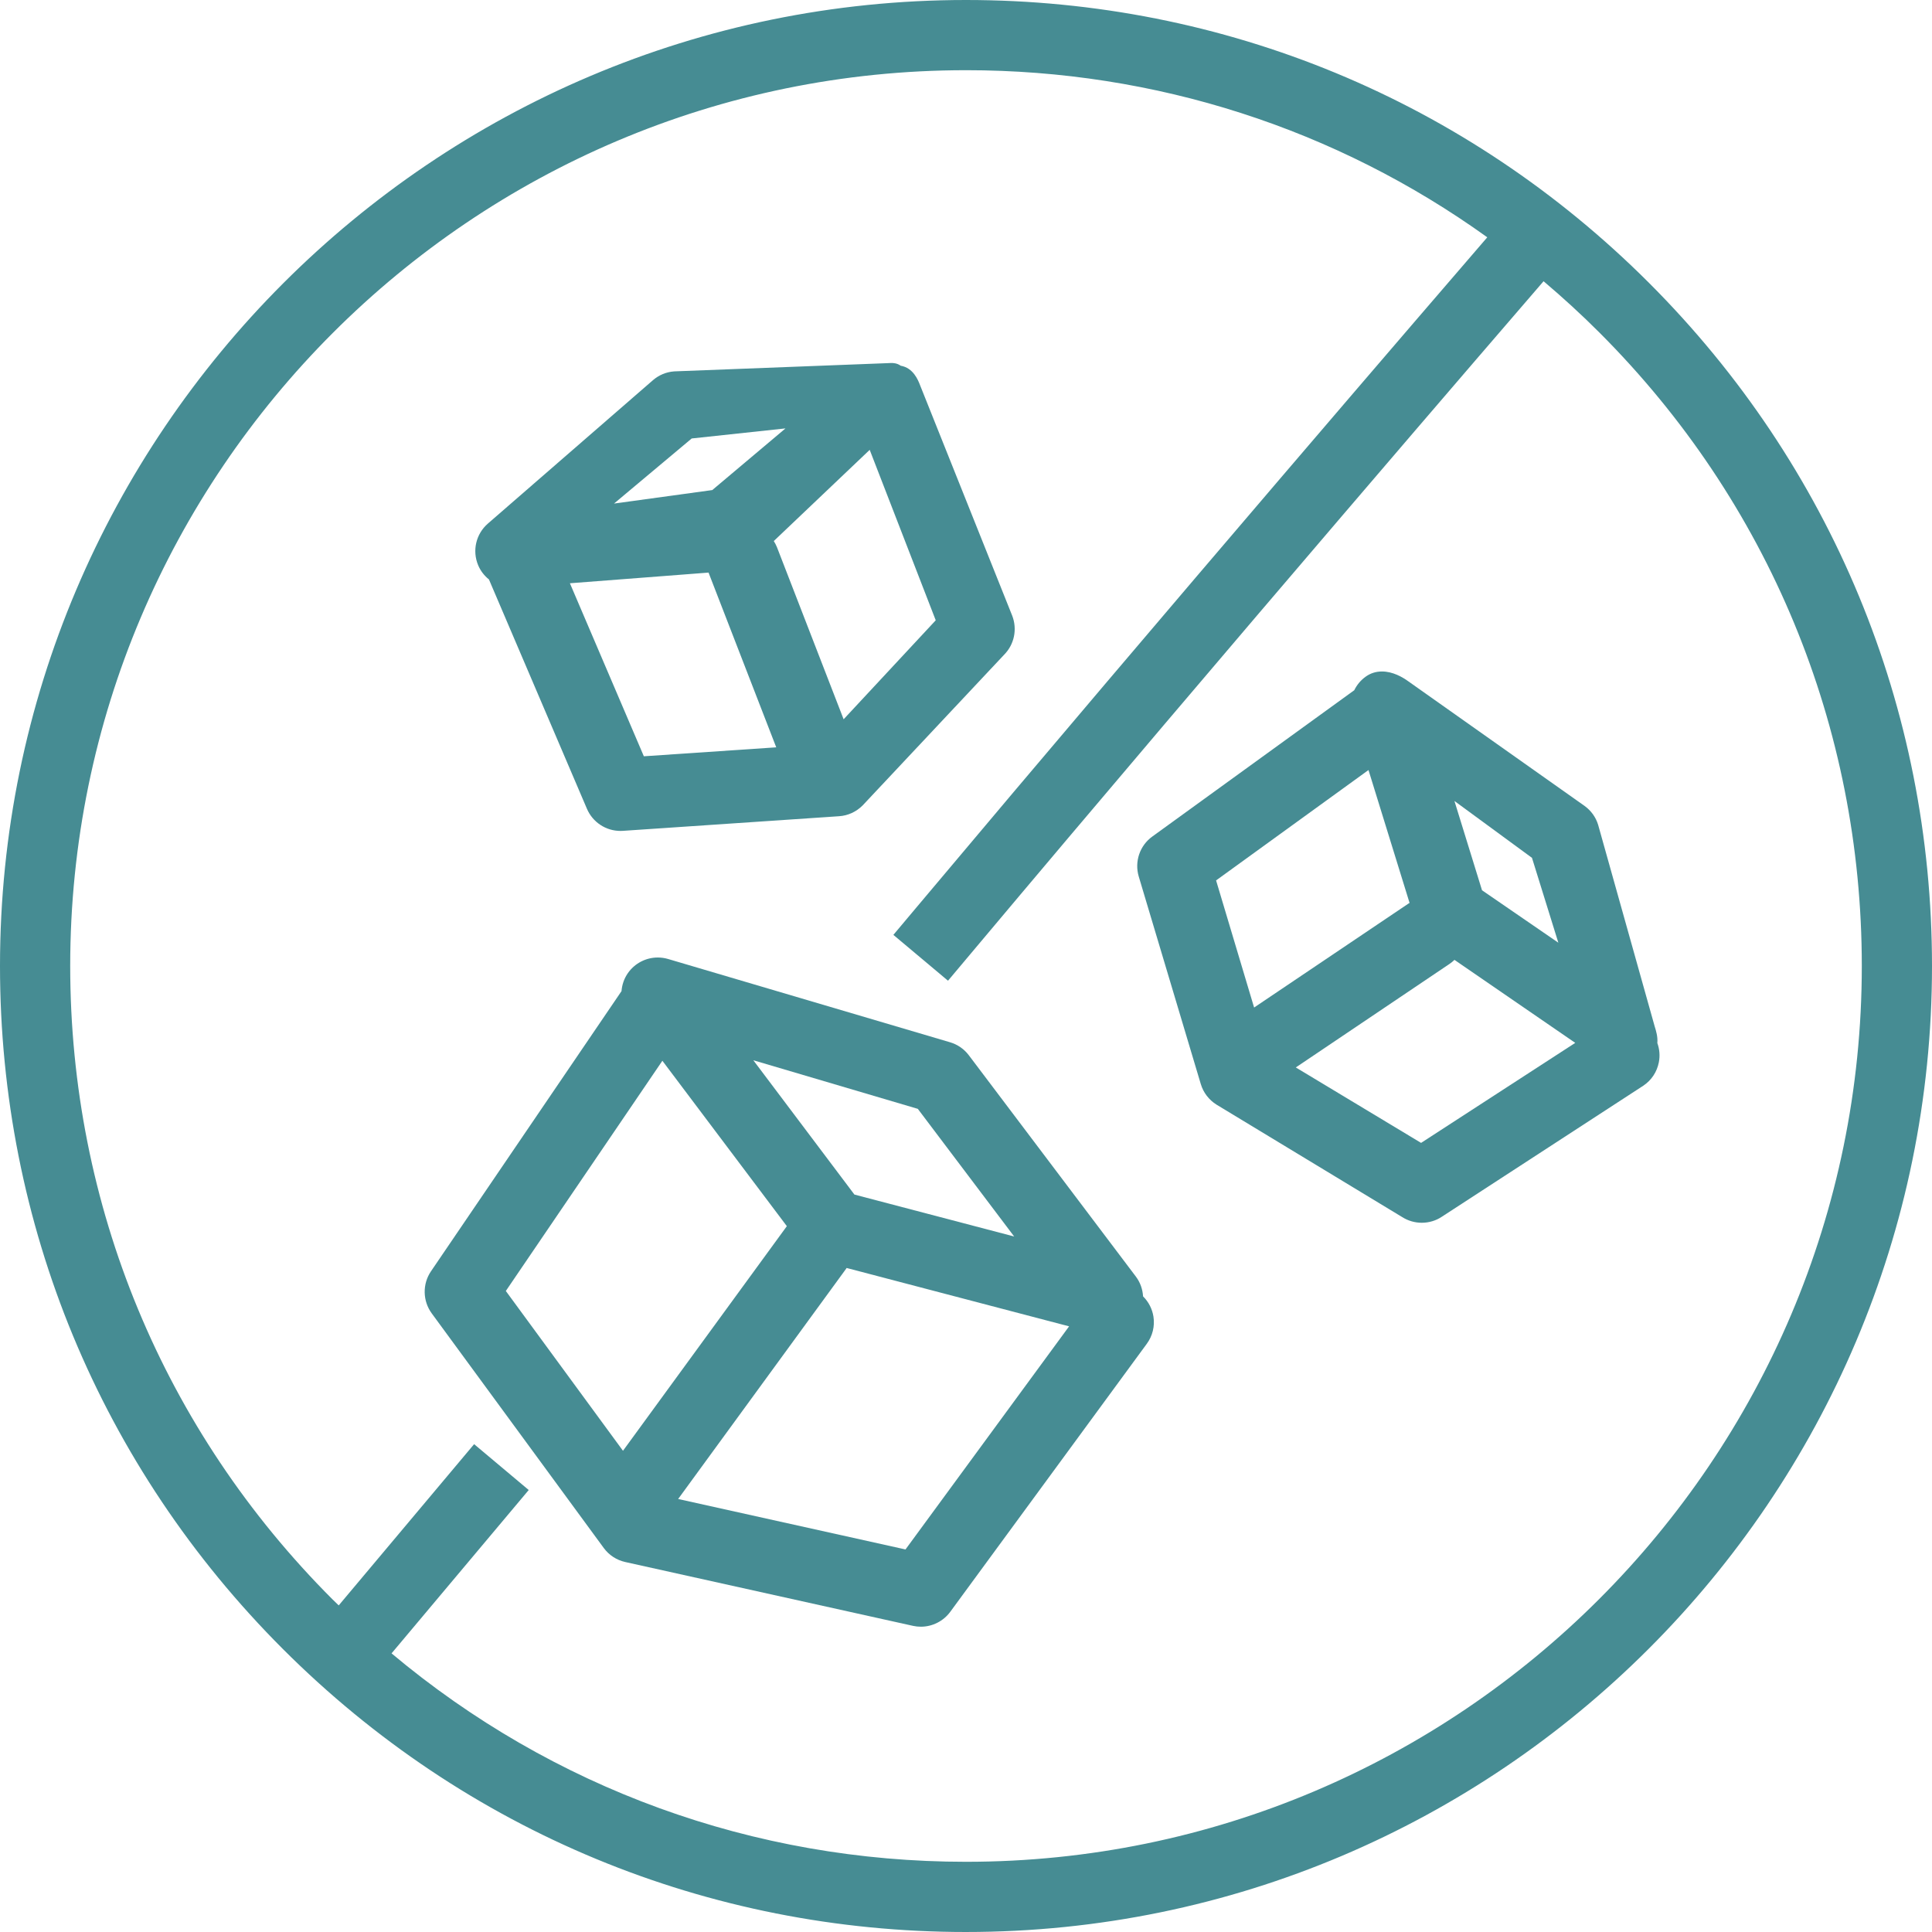
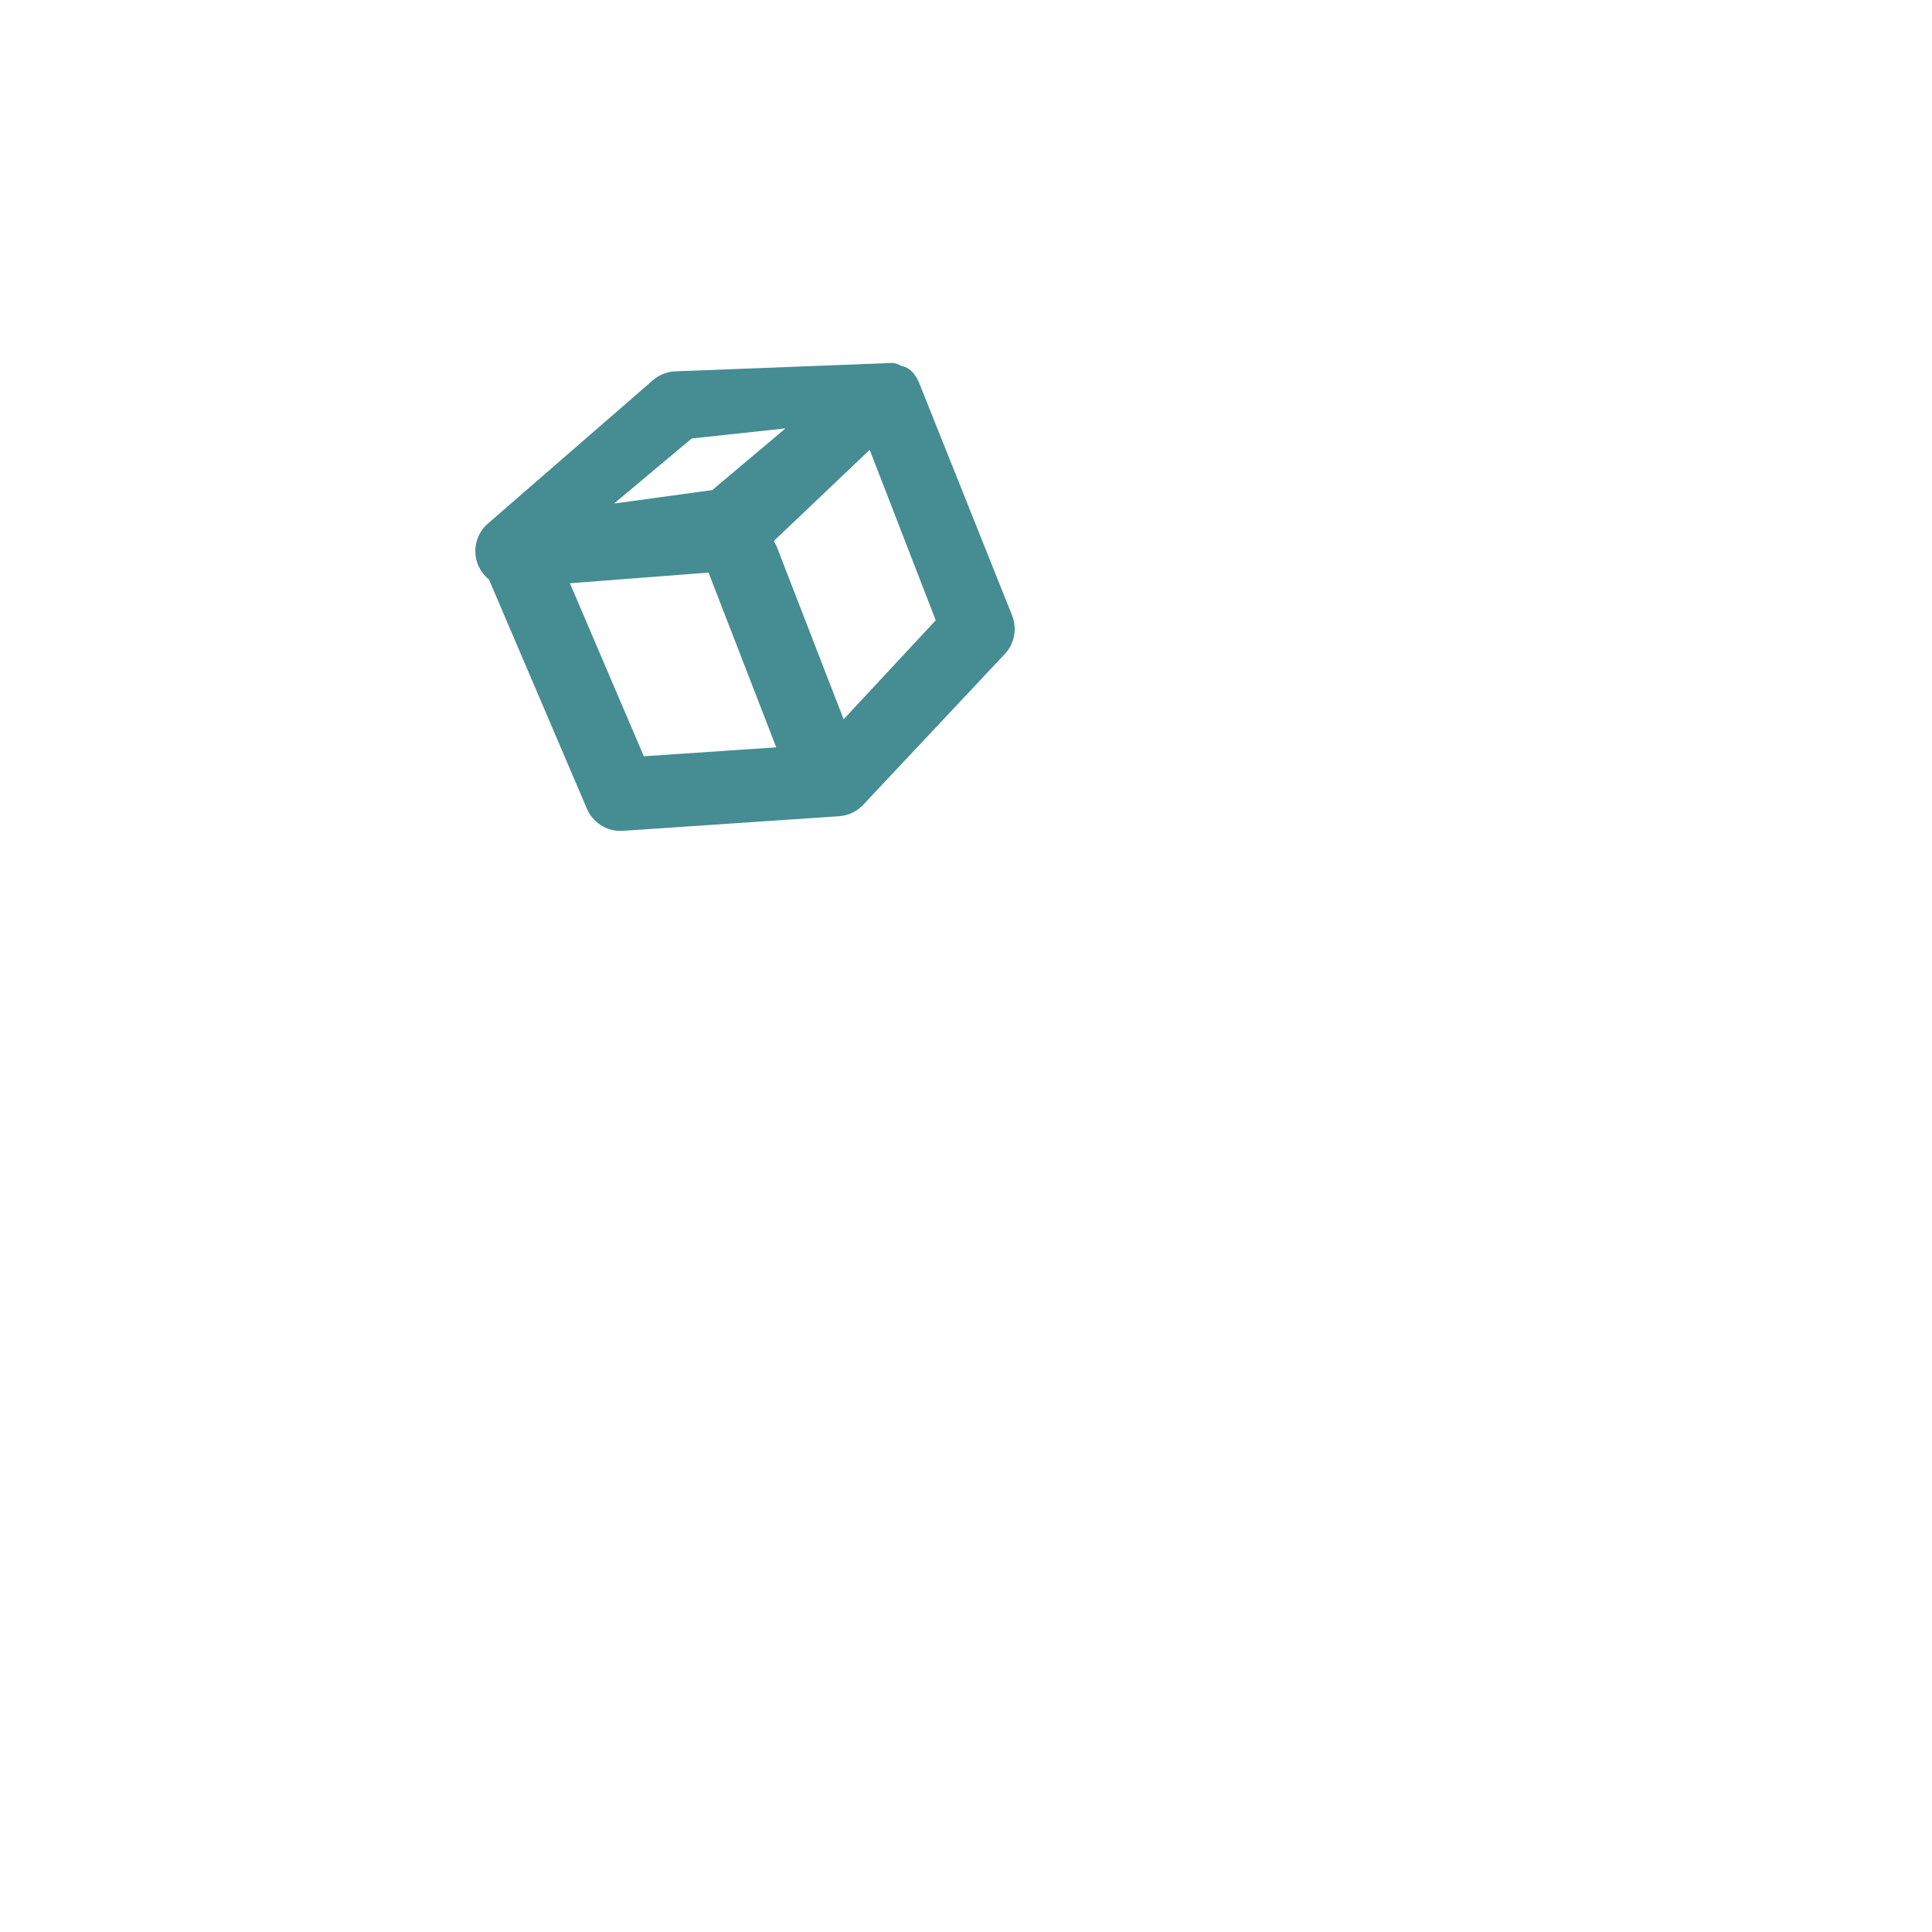
<svg xmlns="http://www.w3.org/2000/svg" id="Ebene_2" viewBox="0 0 330.104 330.103">
  <defs>
    <style>.cls-1{fill:#468c93;}</style>
  </defs>
  <g id="_Ńëîé_5">
-     <path class="cls-1" d="m165.052,330.103c91.012,0,165.052-74.04,165.052-165.052,0-44.084-17.168-85.531-48.343-116.709C250.592,17.169,209.142,0,165.052,0,74.041,0,0,74.041,0,165.052c0,44.084,17.168,85.535,48.344,116.709,31.178,31.175,72.624,48.343,116.708,48.343Zm0-318.109c32.403,0,63.264,10.012,89.066,28.552-7.499,8.695-54.048,62.707-97.554,114.521l-3.921,4.667,9.334,7.832,3.918-4.664c44.302-52.762,91.771-107.822,97.84-114.85,3.281,2.777,6.472,5.694,9.543,8.769,28.913,28.913,44.831,67.347,44.831,108.229,0,84.399-68.661,153.058-153.058,153.058-36.298,0-70.663-12.56-98.151-35.61l23.438-27.913-9.33-7.835-23.135,27.549c-.348-.341-.7-.675-1.051-1.019-28.906-28.91-44.827-67.347-44.827-108.229C11.995,80.658,80.655,11.995,165.052,11.995Z" />
-     <path class="cls-1" d="m103.155,264.487c.894,1.223,2.198,2.072,3.68,2.403l49.153,10.904c.441.099.895.148,1.348.148,1.98,0,3.859-.953,5.027-2.545l33.577-45.792c.986-1.344,1.392-2.989,1.141-4.637-.21-1.336-.833-2.537-1.777-3.468-.069-1.204-.476-2.386-1.237-3.394l-28.532-37.803c-.81-1.069-1.92-1.84-3.21-2.22l-48.166-14.226c-.576-.171-1.168-.256-1.77-.256-2.041,0-3.955,1.003-5.118,2.681-.644.931-.994,1.989-1.079,3.063l-32.553,47.867c-1.482,2.176-1.43,5.067.127,7.193l29.39,40.084Zm3.289-16.604l-20.018-27.304,26.75-39.335,21.266,28.26-27.998,38.379Zm38.21-31.235l38.013,9.973-27.952,38.12-38.846-8.62,28.684-39.318c.039-.052.066-.102.102-.154Zm1.334-12.543l-17.273-22.948,28.105,8.303,16.463,21.809-27.295-7.163Z" />
-     <path class="cls-1" d="m205.172,185.234c.433,1.443,1.374,2.684,2.68,3.504l31.745,19.224c.998.628,2.147.961,3.325.961,1.246,0,2.452-.366,3.455-1.044l34.42-22.387c1.38-.931,2.313-2.342,2.633-3.978.221-1.119.122-2.251-.253-3.295.095-1.079-.221-2.094-.452-2.834l-9.672-34.478c-.399-1.284-1.183-2.381-2.295-3.196l-30.092-21.273c-1.063-.777-2.714-1.708-4.537-1.708-1.025,0-1.957.292-2.764.868-.867.614-1.529,1.427-1.976,2.336l-34.502,24.996c-2.147,1.548-3.074,4.294-2.319,6.831l10.604,35.472Zm48.048-33.12l-4.713-15.257,13.248,9.714,4.505,14.501-13.04-8.959Zm-12.54,2.253l-26.402,17.78-6.496-21.719,26.039-18.86,7.02,22.708c-.053.03-.11.058-.16.091Zm6.965,10.342c.313-.21.601-.446.865-.705l20.639,14.182-26.342,17.089-21.405-12.891,26.243-17.675Z" />
    <path class="cls-1" d="m83.54,99.001l16.743,39.186c.983,2.298,3.229,3.786,5.731,3.786.139,0,.281-.006.419-.014l36.943-2.499c1.505-.099,2.921-.743,4.028-1.854l24.146-25.722c1.746-1.747,2.298-4.359,1.399-6.684l-15.763-39.43c-.322-.832-1.137-2.912-3.287-3.281-.637-.465-1.355-.469-1.62-.469-.166,0-.368.009-.617.028l-36.428,1.405c-.025,0-.053.006-.081.006-1.338.104-2.583.628-3.6,1.509l-28.191,24.491c-2.035,1.769-2.705,4.625-1.664,7.113.408.975,1.053,1.796,1.841,2.43Zm50.668-25.802l-12.507,10.534-16.789,2.306,13.274-11.122,16.022-1.719Zm-1.454,20.3c-.143-.372-.337-.719-.546-1.055l16.39-15.582,11.283,29.123-15.738,16.912-11.389-29.398Zm-11.626,4.504l11.501,29.687-22.62,1.529-12.634-29.562,23.695-1.824c.02.055.035.115.058.17Z" />
  </g>
</svg>